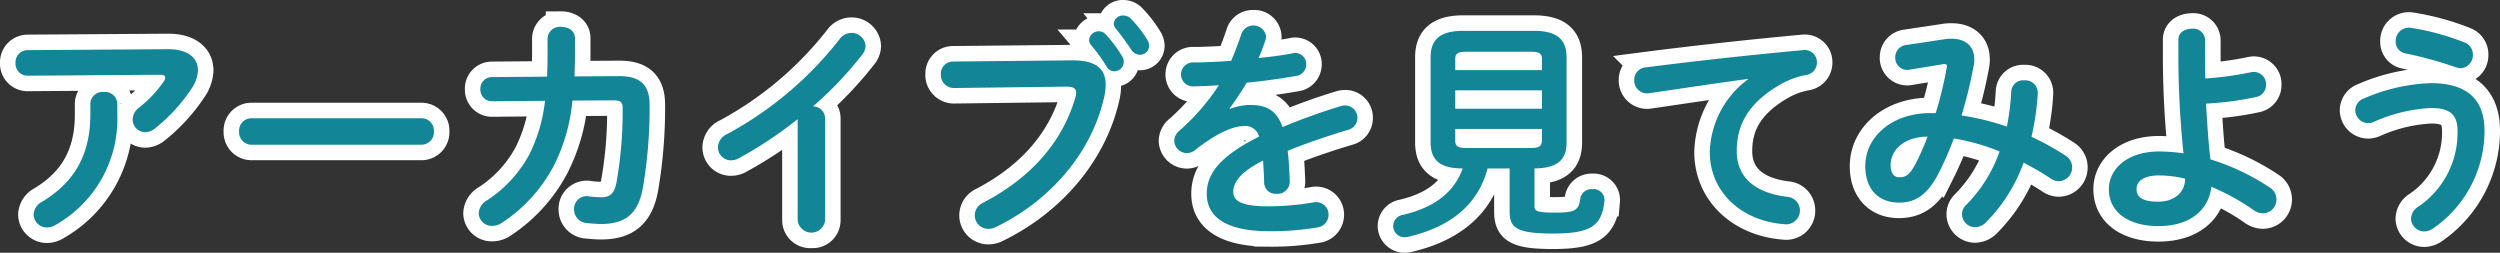
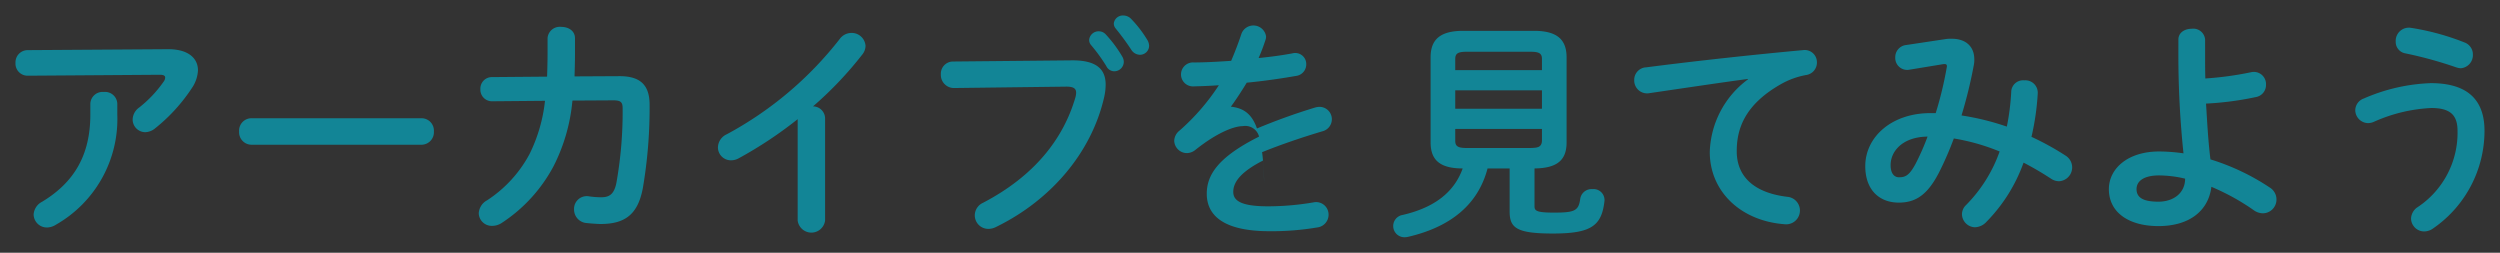
<svg xmlns="http://www.w3.org/2000/svg" width="322.66" height="32.62" viewBox="0 0 322.66 32.62">
  <rect x="0" y="0" width="322.66" height="32.62" fill="#333333" stroke="none" />
  <g id="グループ_720" data-name="グループ 720" transform="translate(23196.43 11432.22)">
-     <path id="パス_13664" data-name="パス 13664" d="M13.23-13.44c0,5.25-2.1,8.76-6.21,11.25A1.991,1.991,0,0,0,5.91-.54,1.71,1.71,0,0,0,7.65,1.14,2.2,2.2,0,0,0,8.79.78a15.7,15.7,0,0,0,7.92-14.22v-1.41a1.582,1.582,0,0,0-1.74-1.5,1.582,1.582,0,0,0-1.74,1.5ZM5.16-21.75A1.573,1.573,0,0,0,3.57-20.1a1.557,1.557,0,0,0,1.59,1.65l17.04-.12c.48,0,.69.12.69.36a.952.952,0,0,1-.21.54,15.567,15.567,0,0,1-3.15,3.33,1.959,1.959,0,0,0-.84,1.53,1.639,1.639,0,0,0,1.62,1.65,2.079,2.079,0,0,0,1.26-.48,22.348,22.348,0,0,0,4.77-5.22,4.414,4.414,0,0,0,.78-2.28c0-1.59-1.29-2.76-3.93-2.73Zm28.89,8.79a1.6,1.6,0,0,0-1.62,1.71,1.612,1.612,0,0,0,1.62,1.71h21.9a1.612,1.612,0,0,0,1.62-1.71,1.6,1.6,0,0,0-1.62-1.71Zm41.67-5.4c.03-.93.06-1.89.06-2.91v-2.01c0-.99-.87-1.47-1.77-1.47a1.584,1.584,0,0,0-1.77,1.44v2.04c0,1.02-.03,2.01-.06,2.94l-7.08.06a1.485,1.485,0,0,0-1.53,1.56,1.494,1.494,0,0,0,1.56,1.56l6.78-.06a20.363,20.363,0,0,1-2.01,6.9,16.29,16.29,0,0,1-5.46,5.94A2.027,2.027,0,0,0,63.36-.69,1.673,1.673,0,0,0,65.07.93,2.223,2.223,0,0,0,66.3.57a19.879,19.879,0,0,0,6.72-7.35,23.224,23.224,0,0,0,2.43-8.46l5.28-.03c.96,0,1.2.24,1.2,1.02a52.231,52.231,0,0,1-.81,9.66c-.3,1.44-.9,1.83-1.95,1.83a11.116,11.116,0,0,1-1.59-.12A1.638,1.638,0,0,0,75.66-1.2,1.752,1.752,0,0,0,77.31.57c.54.06,1.44.12,1.77.12,3.15,0,4.83-1.23,5.46-4.65a61.282,61.282,0,0,0,.87-10.74c0-2.61-1.26-3.72-3.99-3.69ZM104.52.24a1.617,1.617,0,0,0,1.77,1.56A1.6,1.6,0,0,0,108.06.24V-12.93a1.568,1.568,0,0,0-1.56-1.56,47.323,47.323,0,0,0,6.36-6.69,1.841,1.841,0,0,0,.42-1.11,1.79,1.79,0,0,0-1.83-1.68,1.877,1.877,0,0,0-1.5.78,46.185,46.185,0,0,1-14.58,12.3,1.907,1.907,0,0,0-1.14,1.68,1.67,1.67,0,0,0,1.65,1.68,2.031,2.031,0,0,0,1.05-.27,52.777,52.777,0,0,0,7.59-5.04Zm20.07-20.52A1.573,1.573,0,0,0,123-18.63a1.691,1.691,0,0,0,1.74,1.77l14.46-.18c.87,0,1.26.21,1.26.78a2.425,2.425,0,0,1-.09.6c-1.56,5.37-5.31,10.17-11.94,13.62a1.79,1.79,0,0,0-1.05,1.59,1.747,1.747,0,0,0,1.74,1.77,2.17,2.17,0,0,0,.99-.24c7.08-3.45,12.3-9.57,13.95-16.68a7.369,7.369,0,0,0,.21-1.71c0-2.01-1.23-3.15-4.38-3.12Zm21-4.23a33.1,33.1,0,0,1,1.98,2.7,1.357,1.357,0,0,0,1.11.66,1.178,1.178,0,0,0,1.2-1.17,1.614,1.614,0,0,0-.27-.81,15.112,15.112,0,0,0-2.07-2.67,1.388,1.388,0,0,0-.99-.42,1.168,1.168,0,0,0-1.23,1.05A1.044,1.044,0,0,0,145.59-24.51Zm-3.21,2.1a21.5,21.5,0,0,1,1.98,2.73,1.152,1.152,0,0,0,1.02.66,1.229,1.229,0,0,0,1.23-1.2,1.327,1.327,0,0,0-.21-.72,16.019,16.019,0,0,0-2.1-2.82,1.2,1.2,0,0,0-.9-.42,1.225,1.225,0,0,0-1.26,1.11A1,1,0,0,0,142.38-22.41Zm17.88,8.19c.72-.96,1.47-2.1,2.22-3.33,2.22-.21,4.47-.54,6.36-.87a1.5,1.5,0,0,0,1.32-1.5,1.423,1.423,0,0,0-1.8-1.41c-1.29.24-2.79.45-4.35.6a24.342,24.342,0,0,0,.9-2.37,1.166,1.166,0,0,0,.06-.45,1.524,1.524,0,0,0-1.65-1.38,1.526,1.526,0,0,0-1.53,1.08c-.36,1.11-.81,2.28-1.32,3.48-1.74.12-3.42.21-4.83.21a1.529,1.529,0,0,0-1.65,1.53,1.536,1.536,0,0,0,1.65,1.56c.99-.03,2.07-.06,3.24-.15a28.246,28.246,0,0,1-5.07,5.85,1.751,1.751,0,0,0-.69,1.32,1.647,1.647,0,0,0,1.62,1.59,1.772,1.772,0,0,0,1.08-.39c2.85-2.28,5.04-3.09,6.15-3.09a1.835,1.835,0,0,1,2.1,1.35c-5.34,2.67-6.75,4.98-6.75,7.38,0,2.94,2.4,4.83,8.07,4.83a35.181,35.181,0,0,0,6.15-.48,1.655,1.655,0,0,0,1.5-1.62,1.609,1.609,0,0,0-1.95-1.62,35.226,35.226,0,0,1-5.82.51c-3.45,0-4.53-.69-4.53-1.86,0-1.11.72-2.46,3.84-4.05.06.81.12,1.77.15,2.91a1.461,1.461,0,0,0,1.59,1.38,1.568,1.568,0,0,0,1.71-1.56c-.06-1.56-.12-2.88-.27-3.99,2.52-1.02,5.19-1.92,7.8-2.7a1.56,1.56,0,0,0,1.2-1.53,1.56,1.56,0,0,0-1.56-1.62,2.241,2.241,0,0,0-.6.09,78.177,78.177,0,0,0-7.5,2.7c-.78-2.22-2.13-2.85-4.2-2.85a7.185,7.185,0,0,0-2.58.51Zm36.15,7.74V-.93c0,2.1.84,2.85,5.58,2.85,4.95,0,6.3-.99,6.66-4.2a1.413,1.413,0,0,0-1.56-1.53,1.47,1.47,0,0,0-1.56,1.2c-.21,1.59-.69,1.83-3.39,1.83-2.19,0-2.52-.21-2.52-.81V-6.48c3-.03,4.14-1.14,4.14-3.36V-20.82c0-2.22-1.14-3.42-4.2-3.42h-9.15c-3.06,0-4.2,1.2-4.2,3.42V-9.84c0,2.22,1.14,3.36,4.14,3.36-1.08,3.03-3.6,5.04-7.74,6A1.468,1.468,0,0,0,181.38.93a1.477,1.477,0,0,0,1.5,1.47,2.316,2.316,0,0,0,.45-.06c5.4-1.26,9-4.11,10.23-8.82Zm-5.58-2.64c-1.11,0-1.44-.24-1.44-.93v-1.53h11.19v1.53c-.03.9-.69.9-1.44.93Zm-1.44-7.44h11.19v2.37H189.39Zm11.19-2.61H189.39v-1.44c0-.69.33-.93,1.44-.93h8.31c1.11,0,1.44.24,1.44.93Zm26.58,1.2a12.1,12.1,0,0,0-4.92,9.36c0,5.1,3.99,8.91,9.66,9.33a1.739,1.739,0,0,0,1.95-1.77,1.747,1.747,0,0,0-1.62-1.77c-4.2-.51-6.51-2.55-6.51-5.88,0-2.85.99-5.97,5.67-8.64a10.269,10.269,0,0,1,3.3-1.2,1.62,1.62,0,0,0,1.38-1.62,1.577,1.577,0,0,0-1.8-1.59c-6.24.57-13.98,1.41-20.22,2.22a1.613,1.613,0,0,0-1.56,1.65,1.66,1.66,0,0,0,1.98,1.68c4.32-.63,9.09-1.35,12.69-1.83Zm20.43-4.44a1.573,1.573,0,0,0-1.41,1.59,1.543,1.543,0,0,0,1.86,1.59l4.2-.69c.51-.09.69,0,.57.48a46.854,46.854,0,0,1-1.41,5.82h-.69c-5.01,0-8.4,3.09-8.4,6.84,0,3.09,1.83,4.71,4.32,4.71,2.16,0,3.72-.96,5.25-3.99a42.612,42.612,0,0,0,1.86-4.29,27.11,27.11,0,0,1,5.91,1.68,18.576,18.576,0,0,1-4.35,6.93,1.645,1.645,0,0,0-.51,1.17,1.717,1.717,0,0,0,1.68,1.68,2.088,2.088,0,0,0,1.47-.69,20.956,20.956,0,0,0,4.8-7.65,39.978,39.978,0,0,1,3.54,2.07,1.869,1.869,0,0,0,1.05.33,1.763,1.763,0,0,0,1.68-1.8,1.756,1.756,0,0,0-.84-1.5,35.379,35.379,0,0,0-4.41-2.43,32.8,32.8,0,0,0,.81-5.61,1.6,1.6,0,0,0-1.74-1.68,1.532,1.532,0,0,0-1.68,1.41,30.043,30.043,0,0,1-.57,4.56,33.314,33.314,0,0,0-5.85-1.44,58.868,58.868,0,0,0,1.59-6.51,3.294,3.294,0,0,0,.06-.75c0-1.59-1.05-2.64-2.91-2.64a4.541,4.541,0,0,0-.9.06Zm-.93,17.07c-.6,0-1.08-.48-1.08-1.56,0-1.89,1.65-3.66,4.77-3.69a31.777,31.777,0,0,1-1.53,3.48C248.01-5.61,247.53-5.34,246.66-5.34ZM286.17-23.1a1.523,1.523,0,0,0-1.71-1.41c-.87,0-1.74.45-1.74,1.41v1.86a122.365,122.365,0,0,0,.66,12.81,22.962,22.962,0,0,0-3.15-.24c-4.05,0-6.48,2.22-6.48,4.86,0,3.06,2.64,4.77,6.39,4.77,4.11,0,6.48-2.07,6.84-5.07a29.448,29.448,0,0,1,5.4,2.97,2.091,2.091,0,0,0,1.26.45,1.773,1.773,0,0,0,1.74-1.8,1.8,1.8,0,0,0-.87-1.53,29.333,29.333,0,0,0-7.65-3.63c-.3-2.37-.42-4.8-.57-7.2a40.148,40.148,0,0,0,6.42-.84,1.577,1.577,0,0,0,1.32-1.59,1.572,1.572,0,0,0-1.92-1.62,42.593,42.593,0,0,1-5.91.81c-.03-.99-.03-2.01-.03-3.06ZM280.14-2.19c-1.98,0-2.82-.54-2.82-1.62,0-1.05.96-1.77,2.91-1.77a14.716,14.716,0,0,1,3.36.42C283.59-3.33,282.12-2.19,280.14-2.19Zm32.58-22.44a1.7,1.7,0,0,0-1.95,1.77,1.5,1.5,0,0,0,1.26,1.53,52.549,52.549,0,0,1,6.54,1.8,2.361,2.361,0,0,0,.6.12,1.7,1.7,0,0,0,1.56-1.77,1.638,1.638,0,0,0-1.08-1.56A31.986,31.986,0,0,0,312.72-24.63Zm-4.74,12.12a20.383,20.383,0,0,1,7.38-1.77c2.58,0,3.39,1.02,3.39,2.97a11.514,11.514,0,0,1-5.13,9.81,1.831,1.831,0,0,0-.87,1.5,1.7,1.7,0,0,0,1.71,1.65,2.005,2.005,0,0,0,1.14-.39,15.293,15.293,0,0,0,6.63-12.6c0-4.02-2.22-6.15-6.93-6.15a23.613,23.613,0,0,0-8.64,1.98,1.637,1.637,0,0,0-1.11,1.5,1.69,1.69,0,0,0,1.65,1.68A1.954,1.954,0,0,0,307.98-12.51Z" transform="translate(-23198 -11404)" fill="#fff" stroke="#fff" stroke-linecap="round" stroke-width="4" />
-     <path id="パス_13663" data-name="パス 13663" d="M13.23,12.56c0,5.25-2.1,8.76-6.21,11.25a1.991,1.991,0,0,0-1.11,1.65,1.71,1.71,0,0,0,1.74,1.68,2.2,2.2,0,0,0,1.14-.36,15.7,15.7,0,0,0,7.92-14.22V11.15a1.582,1.582,0,0,0-1.74-1.5,1.582,1.582,0,0,0-1.74,1.5ZM5.16,4.25A1.573,1.573,0,0,0,3.57,5.9,1.557,1.557,0,0,0,5.16,7.55L22.2,7.43c.48,0,.69.12.69.36a.952.952,0,0,1-.21.54,15.567,15.567,0,0,1-3.15,3.33,1.959,1.959,0,0,0-.84,1.53,1.639,1.639,0,0,0,1.62,1.65,2.079,2.079,0,0,0,1.26-.48,22.348,22.348,0,0,0,4.77-5.22,4.414,4.414,0,0,0,.78-2.28c0-1.59-1.29-2.76-3.93-2.73Zm28.89,8.79a1.6,1.6,0,0,0-1.62,1.71,1.612,1.612,0,0,0,1.62,1.71h21.9a1.612,1.612,0,0,0,1.62-1.71,1.6,1.6,0,0,0-1.62-1.71Zm41.67-5.4c.03-.93.06-1.89.06-2.91V2.72c0-.99-.87-1.47-1.77-1.47a1.584,1.584,0,0,0-1.77,1.44V4.73c0,1.02-.03,2.01-.06,2.94l-7.08.06a1.485,1.485,0,0,0-1.53,1.56,1.494,1.494,0,0,0,1.56,1.56l6.78-.06a20.363,20.363,0,0,1-2.01,6.9,16.29,16.29,0,0,1-5.46,5.94,2.027,2.027,0,0,0-1.08,1.68,1.673,1.673,0,0,0,1.71,1.62,2.223,2.223,0,0,0,1.23-.36,19.879,19.879,0,0,0,6.72-7.35,23.224,23.224,0,0,0,2.43-8.46l5.28-.03c.96,0,1.2.24,1.2,1.02a52.231,52.231,0,0,1-.81,9.66c-.3,1.44-.9,1.83-1.95,1.83a11.115,11.115,0,0,1-1.59-.12,1.638,1.638,0,0,0-1.92,1.68,1.752,1.752,0,0,0,1.65,1.77c.54.06,1.44.12,1.77.12,3.15,0,4.83-1.23,5.46-4.65a61.282,61.282,0,0,0,.87-10.74c0-2.61-1.26-3.72-3.99-3.69Zm28.8,18.6a1.784,1.784,0,0,0,3.54,0V13.07a1.568,1.568,0,0,0-1.56-1.56,47.323,47.323,0,0,0,6.36-6.69,1.841,1.841,0,0,0,.42-1.11,1.79,1.79,0,0,0-1.83-1.68,1.877,1.877,0,0,0-1.5.78,46.185,46.185,0,0,1-14.58,12.3,1.907,1.907,0,0,0-1.14,1.68,1.67,1.67,0,0,0,1.65,1.68,2.031,2.031,0,0,0,1.05-.27,52.777,52.777,0,0,0,7.59-5.04ZM124.59,5.72A1.573,1.573,0,0,0,123,7.37a1.691,1.691,0,0,0,1.74,1.77l14.46-.18c.87,0,1.26.21,1.26.78a2.425,2.425,0,0,1-.09.6c-1.56,5.37-5.31,10.17-11.94,13.62a1.79,1.79,0,0,0-1.05,1.59,1.747,1.747,0,0,0,1.74,1.77,2.17,2.17,0,0,0,.99-.24c7.08-3.45,12.3-9.57,13.95-16.68a7.369,7.369,0,0,0,.21-1.71c0-2.01-1.23-3.15-4.38-3.12Zm21-4.23a33.1,33.1,0,0,1,1.98,2.7,1.357,1.357,0,0,0,1.11.66,1.178,1.178,0,0,0,1.2-1.17,1.614,1.614,0,0,0-.27-.81A15.112,15.112,0,0,0,147.54.2a1.388,1.388,0,0,0-.99-.42A1.168,1.168,0,0,0,145.32.83,1.044,1.044,0,0,0,145.59,1.49Zm-3.21,2.1a21.5,21.5,0,0,1,1.98,2.73,1.152,1.152,0,0,0,1.02.66,1.229,1.229,0,0,0,1.23-1.2,1.327,1.327,0,0,0-.21-.72,16.019,16.019,0,0,0-2.1-2.82,1.2,1.2,0,0,0-.9-.42,1.225,1.225,0,0,0-1.26,1.11A1,1,0,0,0,142.38,3.59Zm17.88,8.19c.72-.96,1.47-2.1,2.22-3.33,2.22-.21,4.47-.54,6.36-.87a1.5,1.5,0,0,0,1.32-1.5,1.423,1.423,0,0,0-1.8-1.41c-1.29.24-2.79.45-4.35.6a24.342,24.342,0,0,0,.9-2.37,1.166,1.166,0,0,0,.06-.45,1.652,1.652,0,0,0-3.18-.3c-.36,1.11-.81,2.28-1.32,3.48-1.74.12-3.42.21-4.83.21a1.548,1.548,0,1,0,0,3.09c.99-.03,2.07-.06,3.24-.15a28.246,28.246,0,0,1-5.07,5.85,1.751,1.751,0,0,0-.69,1.32,1.647,1.647,0,0,0,1.62,1.59,1.772,1.772,0,0,0,1.08-.39c2.85-2.28,5.04-3.09,6.15-3.09a1.835,1.835,0,0,1,2.1,1.35c-5.34,2.67-6.75,4.98-6.75,7.38,0,2.94,2.4,4.83,8.07,4.83a35.181,35.181,0,0,0,6.15-.48,1.655,1.655,0,0,0,1.5-1.62,1.609,1.609,0,0,0-1.95-1.62,35.226,35.226,0,0,1-5.82.51c-3.45,0-4.53-.69-4.53-1.86,0-1.11.72-2.46,3.84-4.05.06.81.12,1.77.15,2.91a1.461,1.461,0,0,0,1.59,1.38,1.568,1.568,0,0,0,1.71-1.56c-.06-1.56-.12-2.88-.27-3.99,2.52-1.02,5.19-1.92,7.8-2.7a1.6,1.6,0,0,0-.36-3.15,2.241,2.241,0,0,0-.6.09,78.177,78.177,0,0,0-7.5,2.7c-.78-2.22-2.13-2.85-4.2-2.85a7.185,7.185,0,0,0-2.58.51Zm36.15,7.74v5.55c0,2.1.84,2.85,5.58,2.85,4.95,0,6.3-.99,6.66-4.2a1.413,1.413,0,0,0-1.56-1.53,1.47,1.47,0,0,0-1.56,1.2c-.21,1.59-.69,1.83-3.39,1.83-2.19,0-2.52-.21-2.52-.81V19.52c3-.03,4.14-1.14,4.14-3.36V5.18c0-2.22-1.14-3.42-4.2-3.42h-9.15c-3.06,0-4.2,1.2-4.2,3.42V16.16c0,2.22,1.14,3.36,4.14,3.36-1.08,3.03-3.6,5.04-7.74,6a1.449,1.449,0,0,0,.27,2.88,2.316,2.316,0,0,0,.45-.06c5.4-1.26,9-4.11,10.23-8.82Zm-5.58-2.64c-1.11,0-1.44-.24-1.44-.93V14.42h11.19v1.53c-.03.9-.69.9-1.44.93Zm-1.44-7.44h11.19v2.37H189.39Zm11.19-2.61H189.39V5.39c0-.69.33-.93,1.44-.93h8.31c1.11,0,1.44.24,1.44.93Zm26.58,1.2a12.1,12.1,0,0,0-4.92,9.36c0,5.1,3.99,8.91,9.66,9.33a1.778,1.778,0,1,0,.33-3.54c-4.2-.51-6.51-2.55-6.51-5.88,0-2.85.99-5.97,5.67-8.64a10.269,10.269,0,0,1,3.3-1.2,1.62,1.62,0,0,0,1.38-1.62,1.577,1.577,0,0,0-1.8-1.59c-6.24.57-13.98,1.41-20.22,2.22a1.613,1.613,0,0,0-1.56,1.65,1.66,1.66,0,0,0,1.98,1.68c4.32-.63,9.09-1.35,12.69-1.83Zm20.43-4.44a1.573,1.573,0,0,0-1.41,1.59,1.543,1.543,0,0,0,1.86,1.59l4.2-.69c.51-.09.69,0,.57.48a46.854,46.854,0,0,1-1.41,5.82h-.69c-5.01,0-8.4,3.09-8.4,6.84,0,3.09,1.83,4.71,4.32,4.71,2.16,0,3.72-.96,5.25-3.99a42.612,42.612,0,0,0,1.86-4.29,27.11,27.11,0,0,1,5.91,1.68,18.576,18.576,0,0,1-4.35,6.93,1.645,1.645,0,0,0-.51,1.17,1.717,1.717,0,0,0,1.68,1.68,2.088,2.088,0,0,0,1.47-.69,20.956,20.956,0,0,0,4.8-7.65,39.978,39.978,0,0,1,3.54,2.07,1.869,1.869,0,0,0,1.05.33,1.787,1.787,0,0,0,.84-3.3,35.379,35.379,0,0,0-4.41-2.43,32.8,32.8,0,0,0,.81-5.61,1.6,1.6,0,0,0-1.74-1.68,1.532,1.532,0,0,0-1.68,1.41,30.043,30.043,0,0,1-.57,4.56,33.314,33.314,0,0,0-5.85-1.44,58.868,58.868,0,0,0,1.59-6.51,3.294,3.294,0,0,0,.06-.75c0-1.59-1.05-2.64-2.91-2.64a4.541,4.541,0,0,0-.9.06Zm-.93,17.07c-.6,0-1.08-.48-1.08-1.56,0-1.89,1.65-3.66,4.77-3.69a31.777,31.777,0,0,1-1.53,3.48C248.01,20.39,247.53,20.66,246.66,20.66ZM286.17,2.9a1.523,1.523,0,0,0-1.71-1.41c-.87,0-1.74.45-1.74,1.41V4.76a122.365,122.365,0,0,0,.66,12.81,22.962,22.962,0,0,0-3.15-.24c-4.05,0-6.48,2.22-6.48,4.86,0,3.06,2.64,4.77,6.39,4.77,4.11,0,6.48-2.07,6.84-5.07a29.448,29.448,0,0,1,5.4,2.97,2.091,2.091,0,0,0,1.26.45,1.773,1.773,0,0,0,1.74-1.8,1.8,1.8,0,0,0-.87-1.53,29.333,29.333,0,0,0-7.65-3.63c-.3-2.37-.42-4.8-.57-7.2a40.148,40.148,0,0,0,6.42-.84,1.577,1.577,0,0,0,1.32-1.59,1.572,1.572,0,0,0-1.92-1.62,42.593,42.593,0,0,1-5.91.81c-.03-.99-.03-2.01-.03-3.06Zm-6.03,20.91c-1.98,0-2.82-.54-2.82-1.62,0-1.05.96-1.77,2.91-1.77a14.716,14.716,0,0,1,3.36.42C283.59,22.67,282.12,23.81,280.14,23.81ZM312.72,1.37a1.7,1.7,0,0,0-1.95,1.77,1.5,1.5,0,0,0,1.26,1.53,52.549,52.549,0,0,1,6.54,1.8,2.361,2.361,0,0,0,.6.12,1.7,1.7,0,0,0,1.56-1.77,1.638,1.638,0,0,0-1.08-1.56A31.986,31.986,0,0,0,312.72,1.37Zm-4.74,12.12a20.383,20.383,0,0,1,7.38-1.77c2.58,0,3.39,1.02,3.39,2.97a11.514,11.514,0,0,1-5.13,9.81,1.831,1.831,0,0,0-.87,1.5,1.7,1.7,0,0,0,1.71,1.65,2.005,2.005,0,0,0,1.14-.39,15.293,15.293,0,0,0,6.63-12.6c0-4.02-2.22-6.15-6.93-6.15a23.613,23.613,0,0,0-8.64,1.98,1.637,1.637,0,0,0-1.11,1.5,1.69,1.69,0,0,0,1.65,1.68A1.954,1.954,0,0,0,307.98,13.49Z" transform="translate(-23198 -11430)" fill="#128596" />
+     <path id="パス_13663" data-name="パス 13663" d="M13.23,12.56c0,5.25-2.1,8.76-6.21,11.25a1.991,1.991,0,0,0-1.11,1.65,1.71,1.71,0,0,0,1.74,1.68,2.2,2.2,0,0,0,1.14-.36,15.7,15.7,0,0,0,7.92-14.22V11.15a1.582,1.582,0,0,0-1.74-1.5,1.582,1.582,0,0,0-1.74,1.5ZM5.16,4.25A1.573,1.573,0,0,0,3.57,5.9,1.557,1.557,0,0,0,5.16,7.55L22.2,7.43c.48,0,.69.12.69.36a.952.952,0,0,1-.21.54,15.567,15.567,0,0,1-3.15,3.33,1.959,1.959,0,0,0-.84,1.53,1.639,1.639,0,0,0,1.62,1.65,2.079,2.079,0,0,0,1.26-.48,22.348,22.348,0,0,0,4.77-5.22,4.414,4.414,0,0,0,.78-2.28c0-1.59-1.29-2.76-3.93-2.73Zm28.89,8.79a1.6,1.6,0,0,0-1.62,1.71,1.612,1.612,0,0,0,1.62,1.71h21.9a1.612,1.612,0,0,0,1.62-1.71,1.6,1.6,0,0,0-1.62-1.71Zm41.67-5.4c.03-.93.06-1.89.06-2.91V2.72c0-.99-.87-1.47-1.77-1.47a1.584,1.584,0,0,0-1.77,1.44V4.73c0,1.02-.03,2.01-.06,2.94l-7.08.06a1.485,1.485,0,0,0-1.53,1.56,1.494,1.494,0,0,0,1.56,1.56l6.78-.06a20.363,20.363,0,0,1-2.01,6.9,16.29,16.29,0,0,1-5.46,5.94,2.027,2.027,0,0,0-1.08,1.68,1.673,1.673,0,0,0,1.71,1.62,2.223,2.223,0,0,0,1.23-.36,19.879,19.879,0,0,0,6.72-7.35,23.224,23.224,0,0,0,2.43-8.46l5.28-.03c.96,0,1.2.24,1.2,1.02a52.231,52.231,0,0,1-.81,9.66c-.3,1.44-.9,1.83-1.95,1.83a11.115,11.115,0,0,1-1.59-.12,1.638,1.638,0,0,0-1.92,1.68,1.752,1.752,0,0,0,1.65,1.77c.54.06,1.44.12,1.77.12,3.15,0,4.83-1.23,5.46-4.65a61.282,61.282,0,0,0,.87-10.74c0-2.61-1.26-3.72-3.99-3.69Zm28.8,18.6a1.784,1.784,0,0,0,3.54,0V13.07a1.568,1.568,0,0,0-1.56-1.56,47.323,47.323,0,0,0,6.36-6.69,1.841,1.841,0,0,0,.42-1.11,1.79,1.79,0,0,0-1.83-1.68,1.877,1.877,0,0,0-1.5.78,46.185,46.185,0,0,1-14.58,12.3,1.907,1.907,0,0,0-1.14,1.68,1.67,1.67,0,0,0,1.65,1.68,2.031,2.031,0,0,0,1.05-.27,52.777,52.777,0,0,0,7.59-5.04ZM124.59,5.72A1.573,1.573,0,0,0,123,7.37a1.691,1.691,0,0,0,1.74,1.77l14.46-.18c.87,0,1.26.21,1.26.78a2.425,2.425,0,0,1-.09.6c-1.56,5.37-5.31,10.17-11.94,13.62a1.79,1.79,0,0,0-1.05,1.59,1.747,1.747,0,0,0,1.74,1.77,2.17,2.17,0,0,0,.99-.24c7.08-3.45,12.3-9.57,13.95-16.68a7.369,7.369,0,0,0,.21-1.71c0-2.01-1.23-3.15-4.38-3.12Zm21-4.23a33.1,33.1,0,0,1,1.98,2.7,1.357,1.357,0,0,0,1.11.66,1.178,1.178,0,0,0,1.2-1.17,1.614,1.614,0,0,0-.27-.81A15.112,15.112,0,0,0,147.54.2a1.388,1.388,0,0,0-.99-.42A1.168,1.168,0,0,0,145.32.83,1.044,1.044,0,0,0,145.59,1.49Zm-3.21,2.1a21.5,21.5,0,0,1,1.98,2.73,1.152,1.152,0,0,0,1.02.66,1.229,1.229,0,0,0,1.23-1.2,1.327,1.327,0,0,0-.21-.72,16.019,16.019,0,0,0-2.1-2.82,1.2,1.2,0,0,0-.9-.42,1.225,1.225,0,0,0-1.26,1.11A1,1,0,0,0,142.38,3.59Zm17.88,8.19c.72-.96,1.47-2.1,2.22-3.33,2.22-.21,4.47-.54,6.36-.87a1.5,1.5,0,0,0,1.32-1.5,1.423,1.423,0,0,0-1.8-1.41c-1.29.24-2.79.45-4.35.6a24.342,24.342,0,0,0,.9-2.37,1.166,1.166,0,0,0,.06-.45,1.652,1.652,0,0,0-3.18-.3c-.36,1.11-.81,2.28-1.32,3.48-1.74.12-3.42.21-4.83.21a1.548,1.548,0,1,0,0,3.09c.99-.03,2.07-.06,3.24-.15a28.246,28.246,0,0,1-5.07,5.85,1.751,1.751,0,0,0-.69,1.32,1.647,1.647,0,0,0,1.62,1.59,1.772,1.772,0,0,0,1.08-.39c2.85-2.28,5.04-3.09,6.15-3.09a1.835,1.835,0,0,1,2.1,1.35c-5.34,2.67-6.75,4.98-6.75,7.38,0,2.94,2.4,4.83,8.07,4.83a35.181,35.181,0,0,0,6.15-.48,1.655,1.655,0,0,0,1.5-1.62,1.609,1.609,0,0,0-1.95-1.62,35.226,35.226,0,0,1-5.82.51c-3.45,0-4.53-.69-4.53-1.86,0-1.11.72-2.46,3.84-4.05.06.81.12,1.77.15,2.91c-.06-1.56-.12-2.88-.27-3.99,2.52-1.02,5.19-1.92,7.8-2.7a1.6,1.6,0,0,0-.36-3.15,2.241,2.241,0,0,0-.6.09,78.177,78.177,0,0,0-7.5,2.7c-.78-2.22-2.13-2.85-4.2-2.85a7.185,7.185,0,0,0-2.58.51Zm36.15,7.74v5.55c0,2.1.84,2.85,5.58,2.85,4.95,0,6.3-.99,6.66-4.2a1.413,1.413,0,0,0-1.56-1.53,1.47,1.47,0,0,0-1.56,1.2c-.21,1.59-.69,1.83-3.39,1.83-2.19,0-2.52-.21-2.52-.81V19.52c3-.03,4.14-1.14,4.14-3.36V5.18c0-2.22-1.14-3.42-4.2-3.42h-9.15c-3.06,0-4.2,1.2-4.2,3.42V16.16c0,2.22,1.14,3.36,4.14,3.36-1.08,3.03-3.6,5.04-7.74,6a1.449,1.449,0,0,0,.27,2.88,2.316,2.316,0,0,0,.45-.06c5.4-1.26,9-4.11,10.23-8.82Zm-5.58-2.64c-1.11,0-1.44-.24-1.44-.93V14.42h11.19v1.53c-.03.9-.69.9-1.44.93Zm-1.44-7.44h11.19v2.37H189.39Zm11.19-2.61H189.39V5.39c0-.69.33-.93,1.44-.93h8.31c1.11,0,1.44.24,1.44.93Zm26.58,1.2a12.1,12.1,0,0,0-4.92,9.36c0,5.1,3.99,8.91,9.66,9.33a1.778,1.778,0,1,0,.33-3.54c-4.2-.51-6.51-2.55-6.51-5.88,0-2.85.99-5.97,5.67-8.64a10.269,10.269,0,0,1,3.3-1.2,1.62,1.62,0,0,0,1.38-1.62,1.577,1.577,0,0,0-1.8-1.59c-6.24.57-13.98,1.41-20.22,2.22a1.613,1.613,0,0,0-1.56,1.65,1.66,1.66,0,0,0,1.98,1.68c4.32-.63,9.09-1.35,12.69-1.83Zm20.43-4.44a1.573,1.573,0,0,0-1.41,1.59,1.543,1.543,0,0,0,1.86,1.59l4.2-.69c.51-.09.69,0,.57.48a46.854,46.854,0,0,1-1.41,5.82h-.69c-5.01,0-8.4,3.09-8.4,6.84,0,3.09,1.83,4.71,4.32,4.71,2.16,0,3.72-.96,5.25-3.99a42.612,42.612,0,0,0,1.86-4.29,27.11,27.11,0,0,1,5.91,1.68,18.576,18.576,0,0,1-4.35,6.93,1.645,1.645,0,0,0-.51,1.17,1.717,1.717,0,0,0,1.68,1.68,2.088,2.088,0,0,0,1.47-.69,20.956,20.956,0,0,0,4.8-7.65,39.978,39.978,0,0,1,3.54,2.07,1.869,1.869,0,0,0,1.05.33,1.787,1.787,0,0,0,.84-3.3,35.379,35.379,0,0,0-4.41-2.43,32.8,32.8,0,0,0,.81-5.61,1.6,1.6,0,0,0-1.74-1.68,1.532,1.532,0,0,0-1.68,1.41,30.043,30.043,0,0,1-.57,4.56,33.314,33.314,0,0,0-5.85-1.44,58.868,58.868,0,0,0,1.59-6.51,3.294,3.294,0,0,0,.06-.75c0-1.59-1.05-2.64-2.91-2.64a4.541,4.541,0,0,0-.9.06Zm-.93,17.07c-.6,0-1.08-.48-1.08-1.56,0-1.89,1.65-3.66,4.77-3.69a31.777,31.777,0,0,1-1.53,3.48C248.01,20.39,247.53,20.66,246.66,20.66ZM286.17,2.9a1.523,1.523,0,0,0-1.71-1.41c-.87,0-1.74.45-1.74,1.41V4.76a122.365,122.365,0,0,0,.66,12.81,22.962,22.962,0,0,0-3.15-.24c-4.05,0-6.48,2.22-6.48,4.86,0,3.06,2.64,4.77,6.39,4.77,4.11,0,6.48-2.07,6.84-5.07a29.448,29.448,0,0,1,5.4,2.97,2.091,2.091,0,0,0,1.26.45,1.773,1.773,0,0,0,1.74-1.8,1.8,1.8,0,0,0-.87-1.53,29.333,29.333,0,0,0-7.65-3.63c-.3-2.37-.42-4.8-.57-7.2a40.148,40.148,0,0,0,6.42-.84,1.577,1.577,0,0,0,1.32-1.59,1.572,1.572,0,0,0-1.92-1.62,42.593,42.593,0,0,1-5.91.81c-.03-.99-.03-2.01-.03-3.06Zm-6.03,20.91c-1.98,0-2.82-.54-2.82-1.62,0-1.05.96-1.77,2.91-1.77a14.716,14.716,0,0,1,3.36.42C283.59,22.67,282.12,23.81,280.14,23.81ZM312.72,1.37a1.7,1.7,0,0,0-1.95,1.77,1.5,1.5,0,0,0,1.26,1.53,52.549,52.549,0,0,1,6.54,1.8,2.361,2.361,0,0,0,.6.12,1.7,1.7,0,0,0,1.56-1.77,1.638,1.638,0,0,0-1.08-1.56A31.986,31.986,0,0,0,312.72,1.37Zm-4.74,12.12a20.383,20.383,0,0,1,7.38-1.77c2.58,0,3.39,1.02,3.39,2.97a11.514,11.514,0,0,1-5.13,9.81,1.831,1.831,0,0,0-.87,1.5,1.7,1.7,0,0,0,1.71,1.65,2.005,2.005,0,0,0,1.14-.39,15.293,15.293,0,0,0,6.63-12.6c0-4.02-2.22-6.15-6.93-6.15a23.613,23.613,0,0,0-8.64,1.98,1.637,1.637,0,0,0-1.11,1.5,1.69,1.69,0,0,0,1.65,1.68A1.954,1.954,0,0,0,307.98,13.49Z" transform="translate(-23198 -11430)" fill="#128596" />
  </g>
</svg>